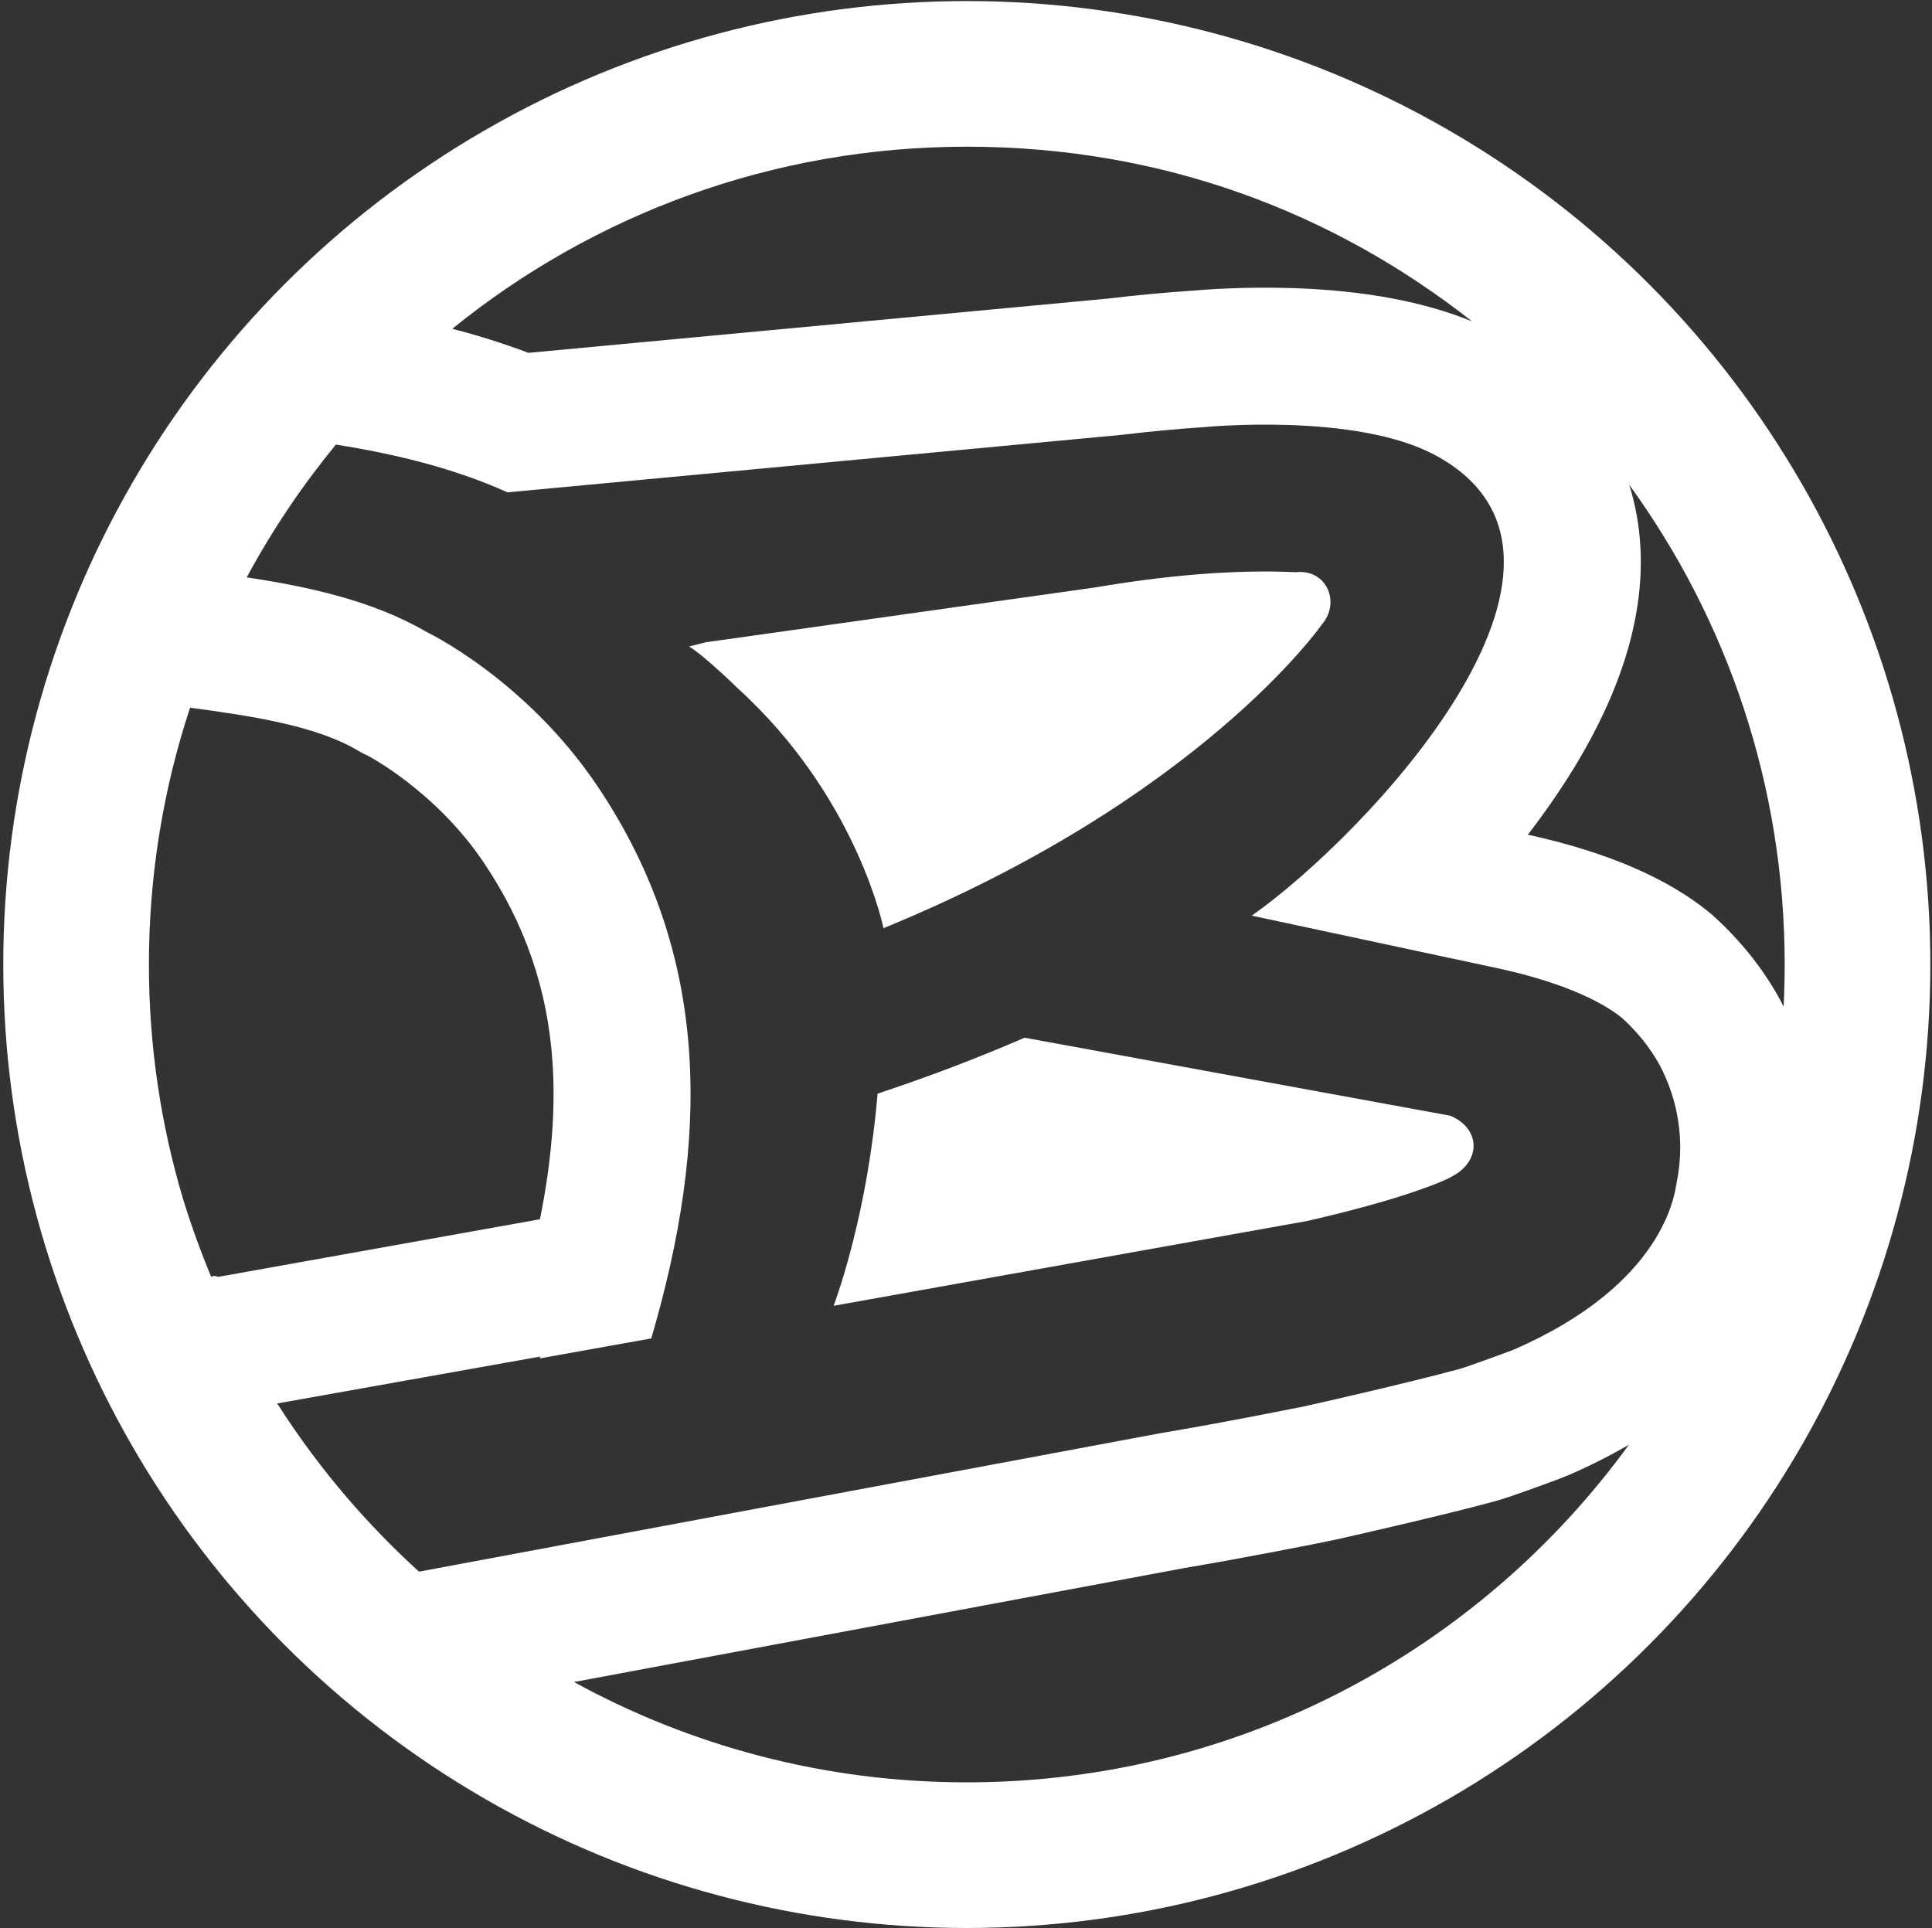
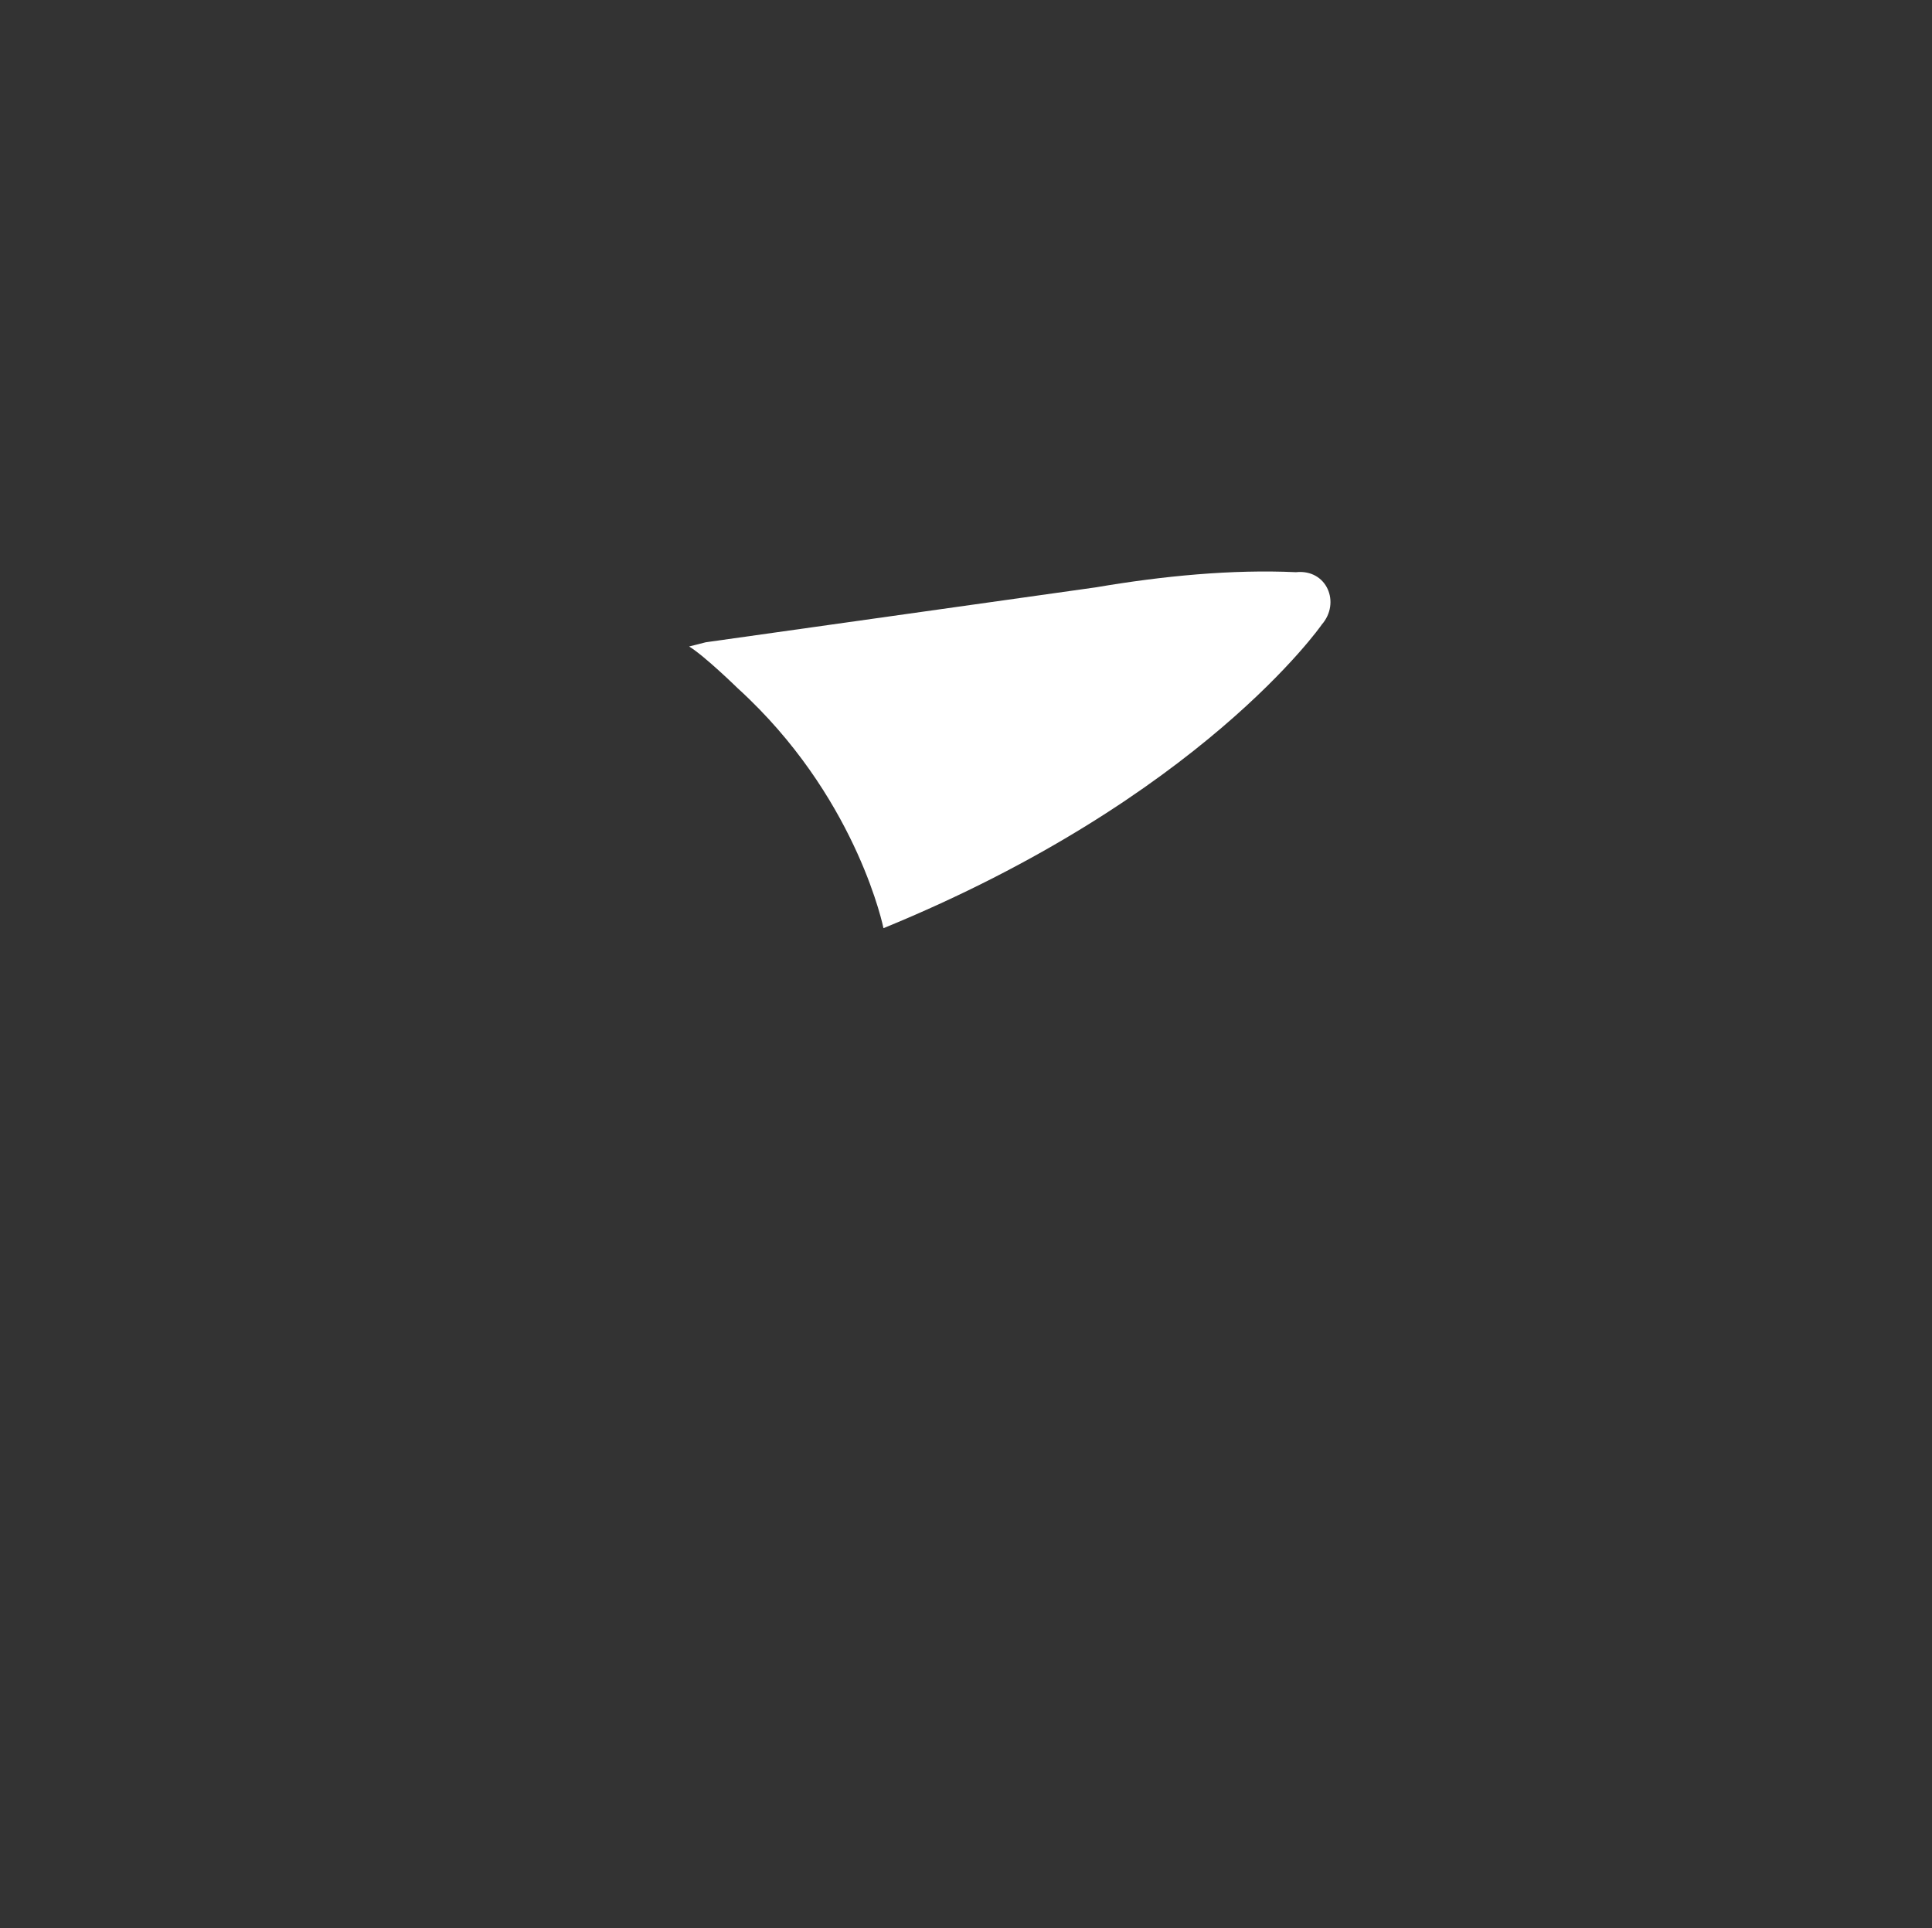
<svg xmlns="http://www.w3.org/2000/svg" id="Layer_1" data-name="Layer 1" viewBox="0 0 638.05 636.77">
  <rect x="0" y="0" width="638.05" height="636.77" fill="#333333" stroke="none" />
  <defs>
    <style>
      .cls-1 {
        clip-path: url(#clippath);
      }

      .cls-2 {
        fill: none;
      }

      .cls-2, .cls-3 {
        stroke-width: 0px;
      }

      .cls-4 {
        clip-path: url(#clippath-1);
      }

      .cls-3 {
        fill: #fff;
      }
    </style>
    <clipPath id="clippath">
      <circle class="cls-2" cx="319.29" cy="318.56" r="318.21" />
    </clipPath>
    <clipPath id="clippath-1">
      <circle class="cls-2" cx="319.29" cy="318.56" r="354.42" />
    </clipPath>
  </defs>
  <g class="cls-1">
    <g class="cls-4">
      <g>
        <path class="cls-3" d="M436.46,206.35c6.41-7.24,1.75-18.46-8.47-17.37-21.19-.97-43.97,1.24-66.05,5h0s-128.87,18.15-128.87,18.15l-5.48,1.39c5.18,3.17,16.09,13.84,16.09,13.84,1.27,1.14,2.49,2.31,3.7,3.48,36.23,35.09,44.39,75.72,44.39,75.72,104.88-42.93,144.71-100.21,144.71-100.21Z" />
-         <path class="cls-3" d="M319.29-35.86c-110.75,0-209.64,50.81-274.63,130.38l-18.78-1.61-8.04,39.18c-33.58,54.17-52.97,118.05-52.97,186.47,0,195.74,158.68,354.42,354.42,354.42s354.42-158.68,354.42-354.42S515.03-35.86,319.29-35.86ZM486.16,106.15c-15.8-6.48-35.44-10.17-58.57-10.97-16.51-.57-30.04.49-33.84.83-8.78.58-18.13,1.45-27.79,2.6l-191.44,17.93c-8.3-3.15-16.72-5.76-25.15-7.95,46.41-37.61,105.53-60.14,169.92-60.14s120.93,21.56,166.87,57.7ZM70.67,421.39l-.93.3c-3.41-8.18-6.54-16.77-9.32-25.8-7.31-24.5-11.24-50.45-11.24-77.33,0-29.63,4.78-58.15,13.59-84.82,20.73,2.75,41.44,5.99,55.21,14.01l1.63.95,1.7.81c.22.1,22.51,11.7,38.41,35.31,13.68,20.31,21.12,41.9,22.75,66,1.06,15.73-.3,32.86-4.15,51.87l-106.14,19.01-1.52-.31ZM319.29,588.67c-47.02,0-91.23-12.02-129.73-33.14l201.83-37.69c18.24-3.05,43.72-8.05,49.59-9.31h0c1.43-.31,35.31-7.92,53.4-12.89,4.61-1.27,21.06-7.32,23.44-8.35,7.14-3.1,13.85-6.48,20.12-10.12-49.1,67.57-128.75,111.5-218.66,111.5ZM553.69,390.82c-.61,2.94-3.59,33.14-53.88,54.98-.83.36-15.27,5.64-17.42,6.23-17.26,4.75-51.31,12.39-51.31,12.39,0,0-27.11,5.48-47.56,8.88l-133.44,24.92-64.03,11.96-47.68,8.9c-15.77-14.35-32.24-32.65-46.82-55.55l86.93-15.5-.29.63,36.9-6.61c18.97-64.83,20.36-125.78-17.84-182.5-23.81-35.36-56.52-50.91-56.52-50.91-17.59-10.23-38.56-14.82-59.25-17.95,8.98-16.64,19.05-31.2,29.45-43.85,19.57,3.09,38.96,7.78,56.72,15.79v-.02s203.11-19.02,203.11-19.02c9.02-1.09,17.92-1.93,26.54-2.49,0,0,50.59-5.07,77.05,9.42,63.02,34.51-23.75,125.84-60.96,151.9l80.63,17.24s0,0,0,0c25.08,5.36,36.84,12.62,41.71,16.59,4.49,4.1,8.9,9.19,12.34,15.44,6.15,11.58,8.49,25.27,5.61,39.12ZM588.03,330.48l-.32-.59c-5.45-9.91-12.68-19-21.47-27.03l-.95-.86-.99-.81c-13.62-11.09-33.2-19.55-58.23-25.18l-1.49-.33c26.25-34.12,38.76-66.06,37.17-94.97-.39-7.18-1.64-14.06-3.69-20.6,32.3,44.51,51.34,99.26,51.34,158.46,0,4.66-.12,9.29-.35,13.89-.33-.66-.67-1.32-1.02-1.97Z" />
-         <path class="cls-3" d="M478.87,368.48c-.09-.02-.23-.06-.32-.08-.13-.02-.27-.03-.4-.05l-139.78-25.62c-14.88,6.45-31.04,12.68-48.55,18.48-3.23,38.5-12.98,65.93-14.51,70.06l156.66-28.06c16.97-3.92,32.2-8.14,43.39-12.69,2.47-1,4.91-2.22,6.47-3.4,7.52-5.7,6.04-15-2.96-18.65Z" />
      </g>
    </g>
  </g>
</svg>